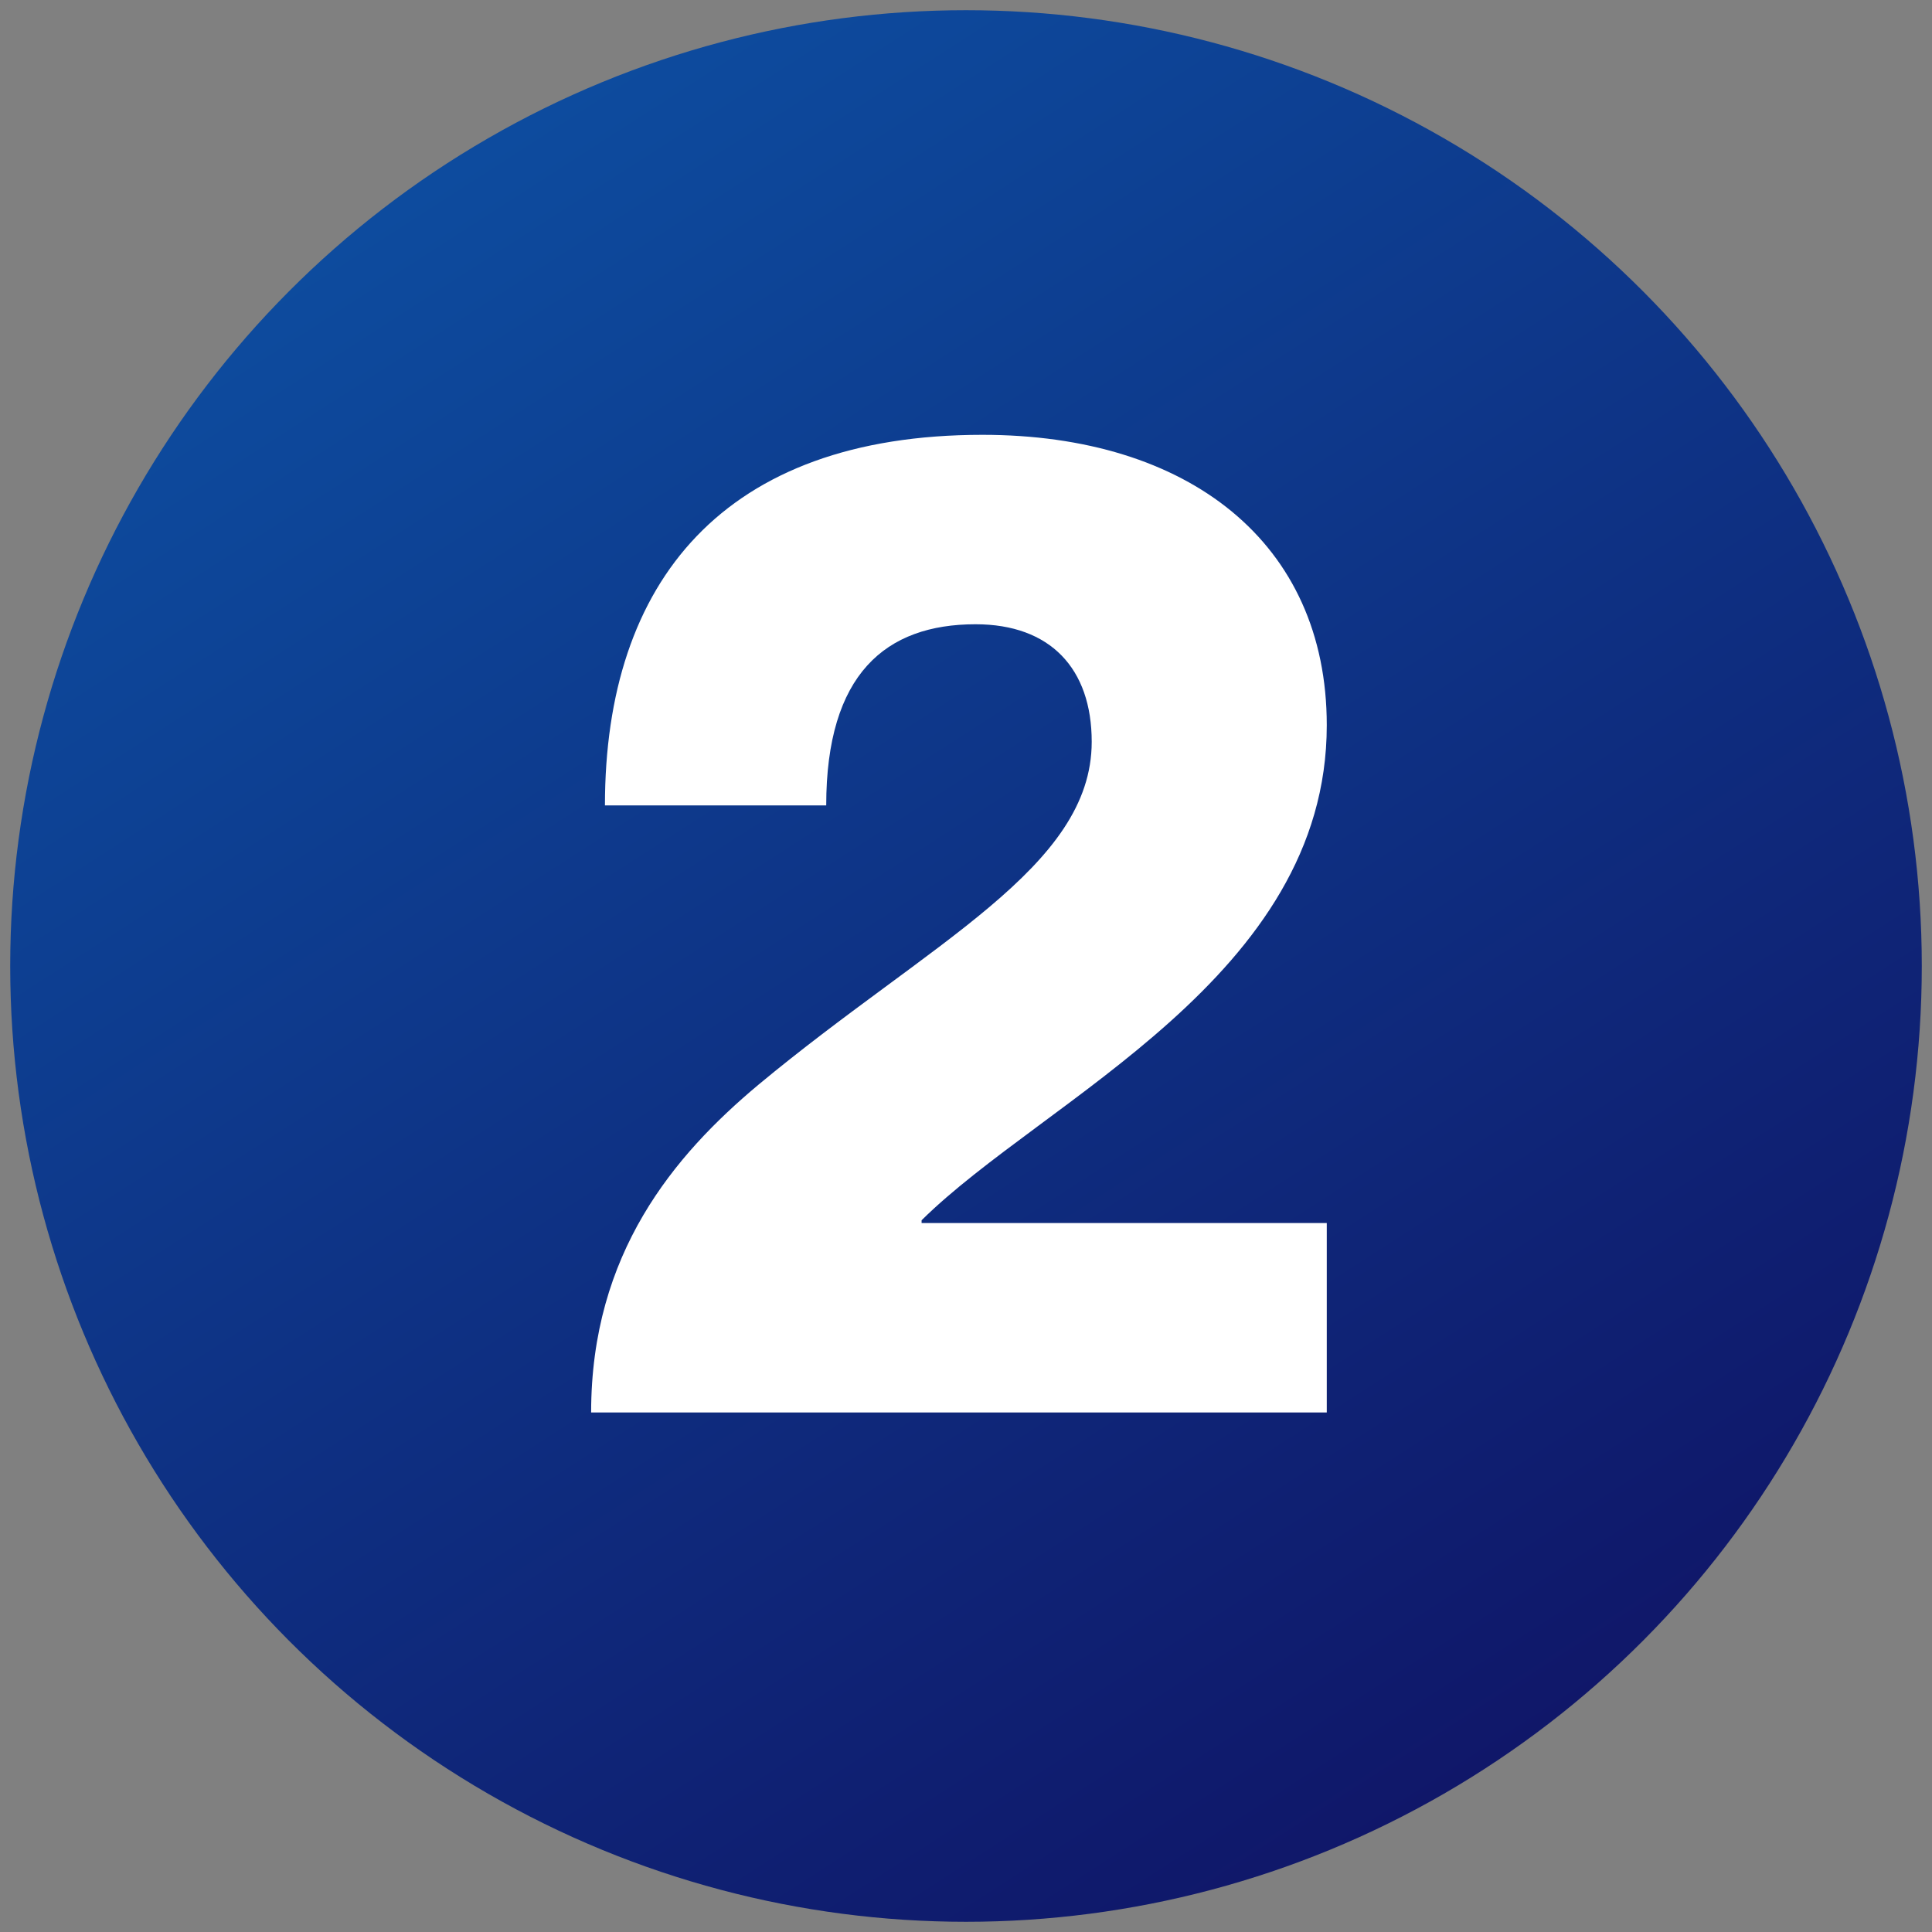
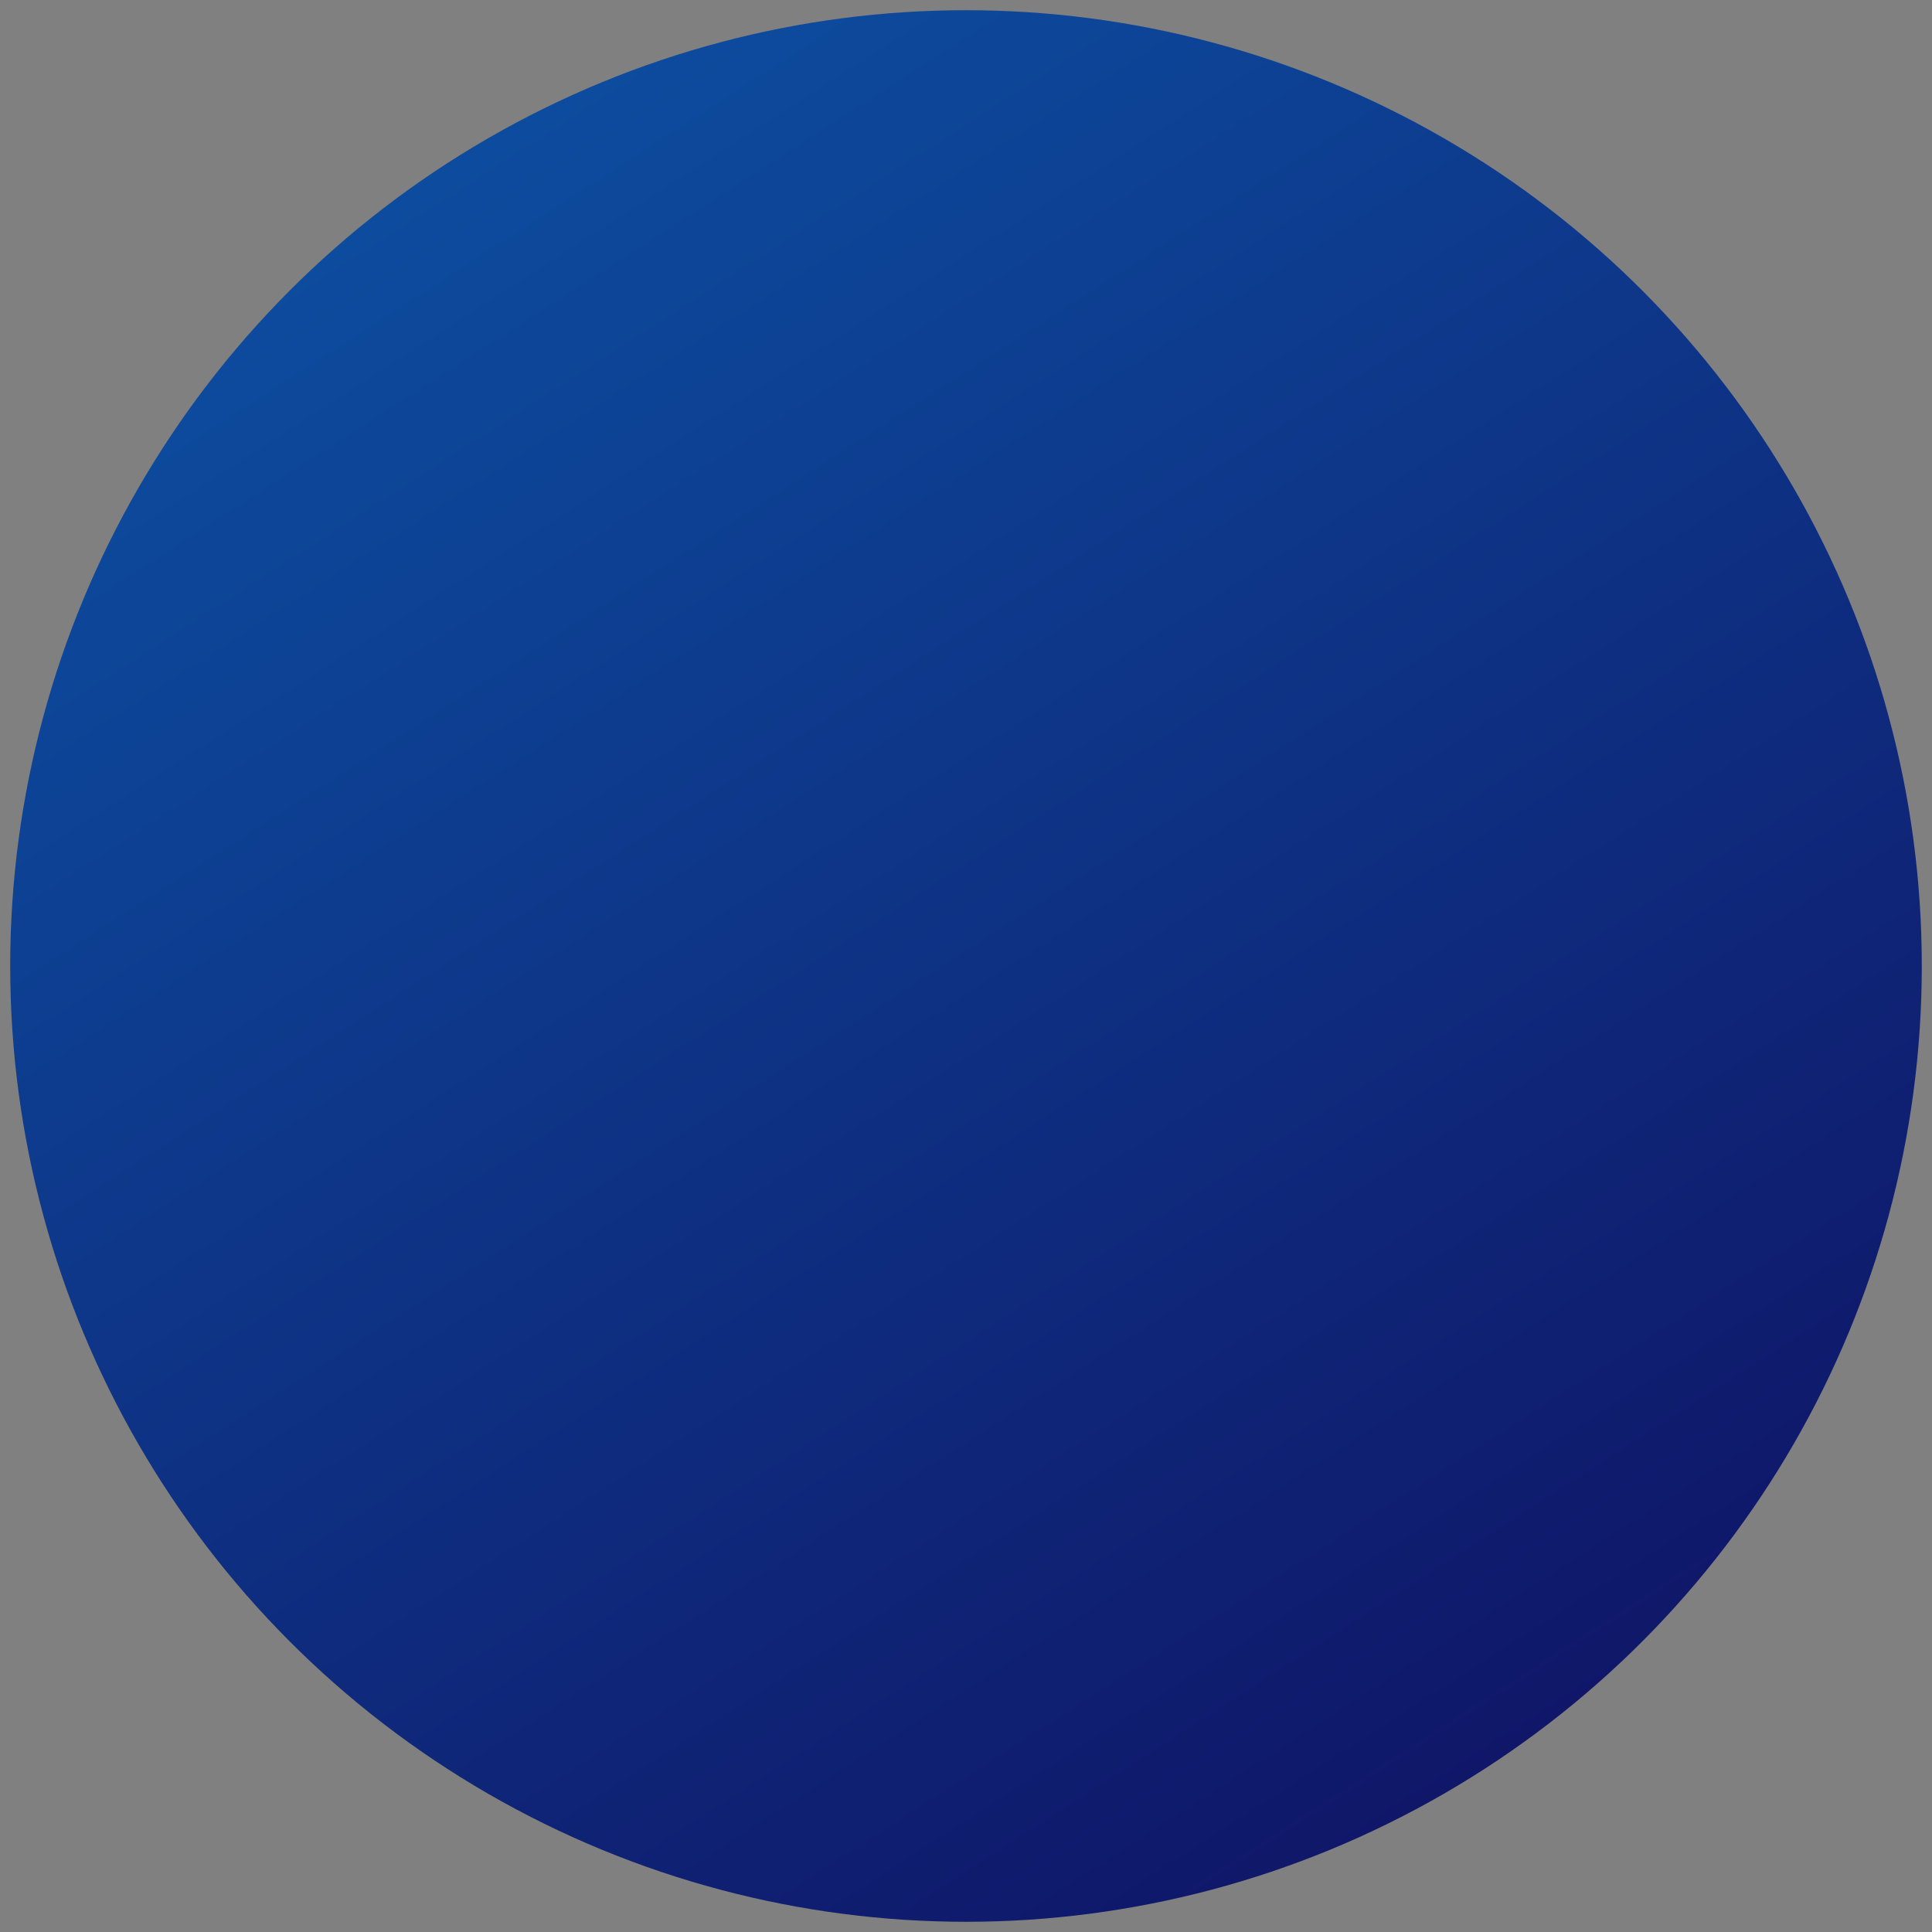
<svg xmlns="http://www.w3.org/2000/svg" id="Layer_1" data-name="Layer 1" viewBox="0 0 600 600">
  <rect x="0" y="0" width="600" height="600" fill="#808080" stroke="none" />
  <defs>
    <style>
      .cls-1 {
        fill: url(#linear-gradient);
      }

      .cls-1, .cls-2 {
        stroke-width: 0px;
      }

      .cls-2 {
        fill: #fff;
      }
    </style>
    <linearGradient id="linear-gradient" x1="79.66" y1="-42.32" x2="503.71" y2="616.49" gradientUnits="userSpaceOnUse">
      <stop offset="0" stop-color="#0c55a8" />
      <stop offset="1" stop-color="#101062" />
    </linearGradient>
  </defs>
  <circle class="cls-1" cx="300" cy="300" r="296.83" />
-   <path class="cls-2" d="M187.87,250.13c0-69.57,36.93-115.09,117.24-115.09,63.99,0,106.93,33.5,106.93,90.18,0,78.16-87.61,115.95-125.83,153.74v.86h125.83v58.83h-228.46c0-49.39,25.77-79.88,51.96-101.78,53.25-44.23,103.5-67.42,103.5-106.5,0-22.76-12.88-36.5-36.07-36.5-27.91,0-46.38,15.46-46.38,56.26h-68.71Z" />
</svg>